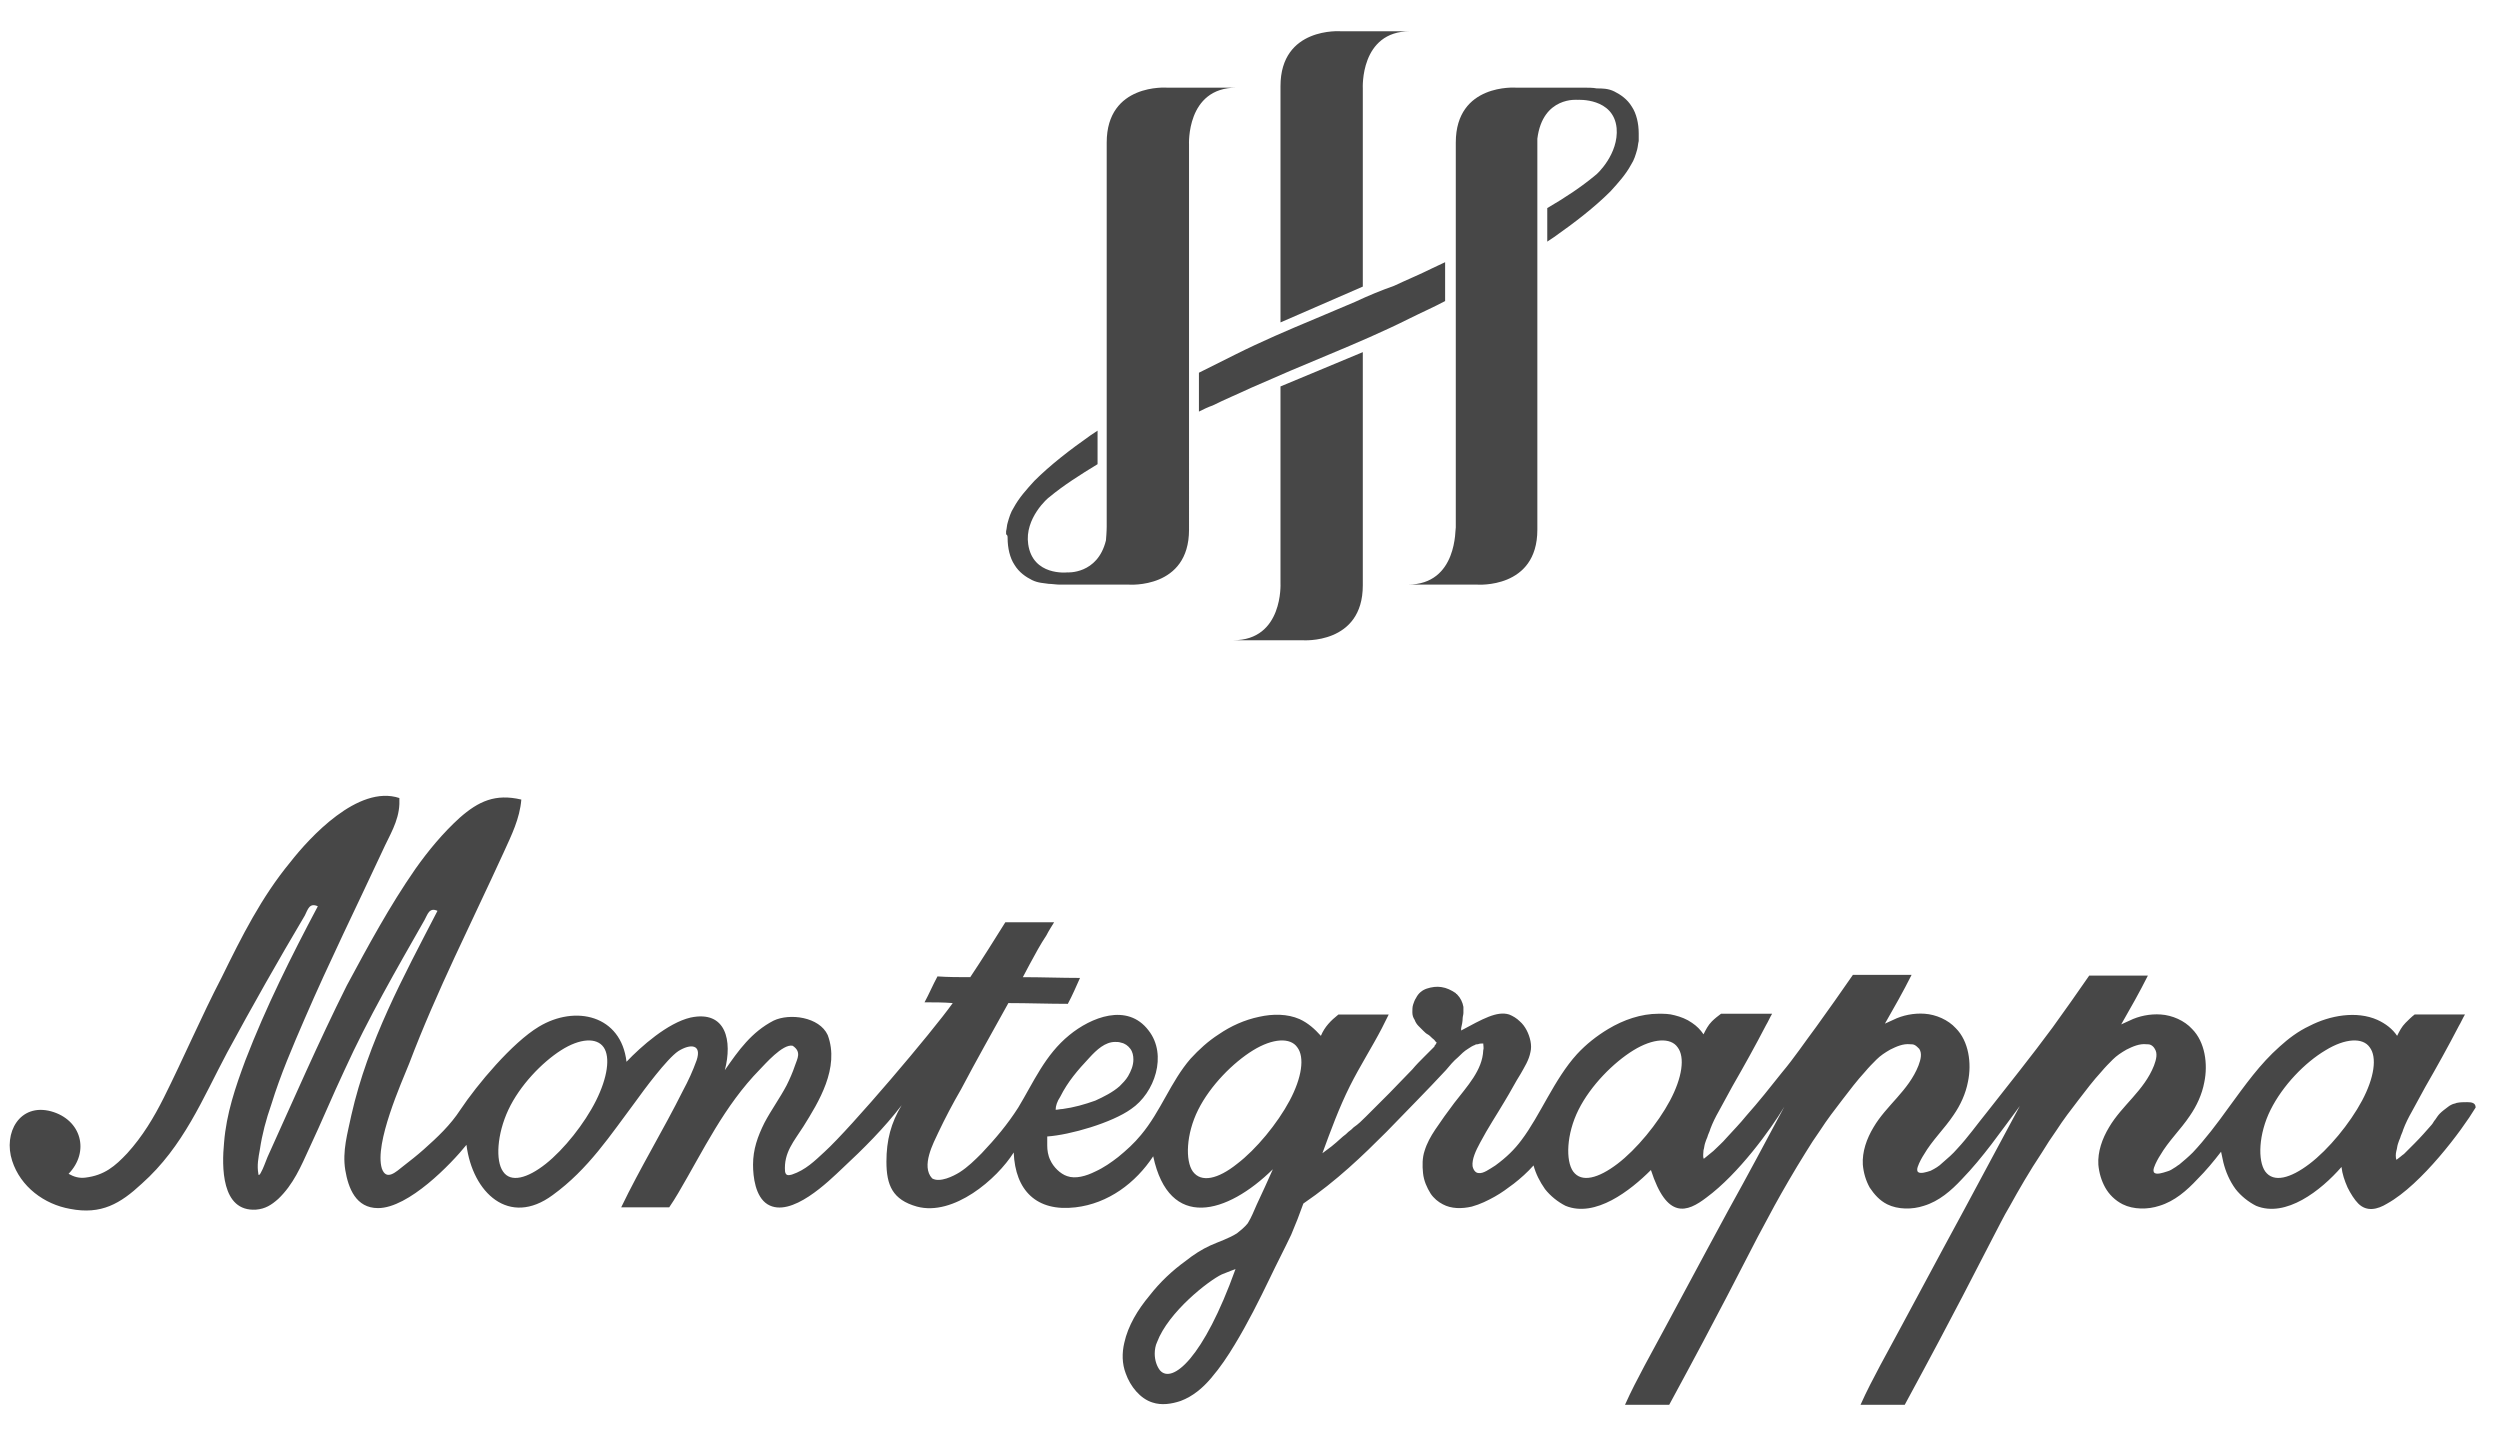
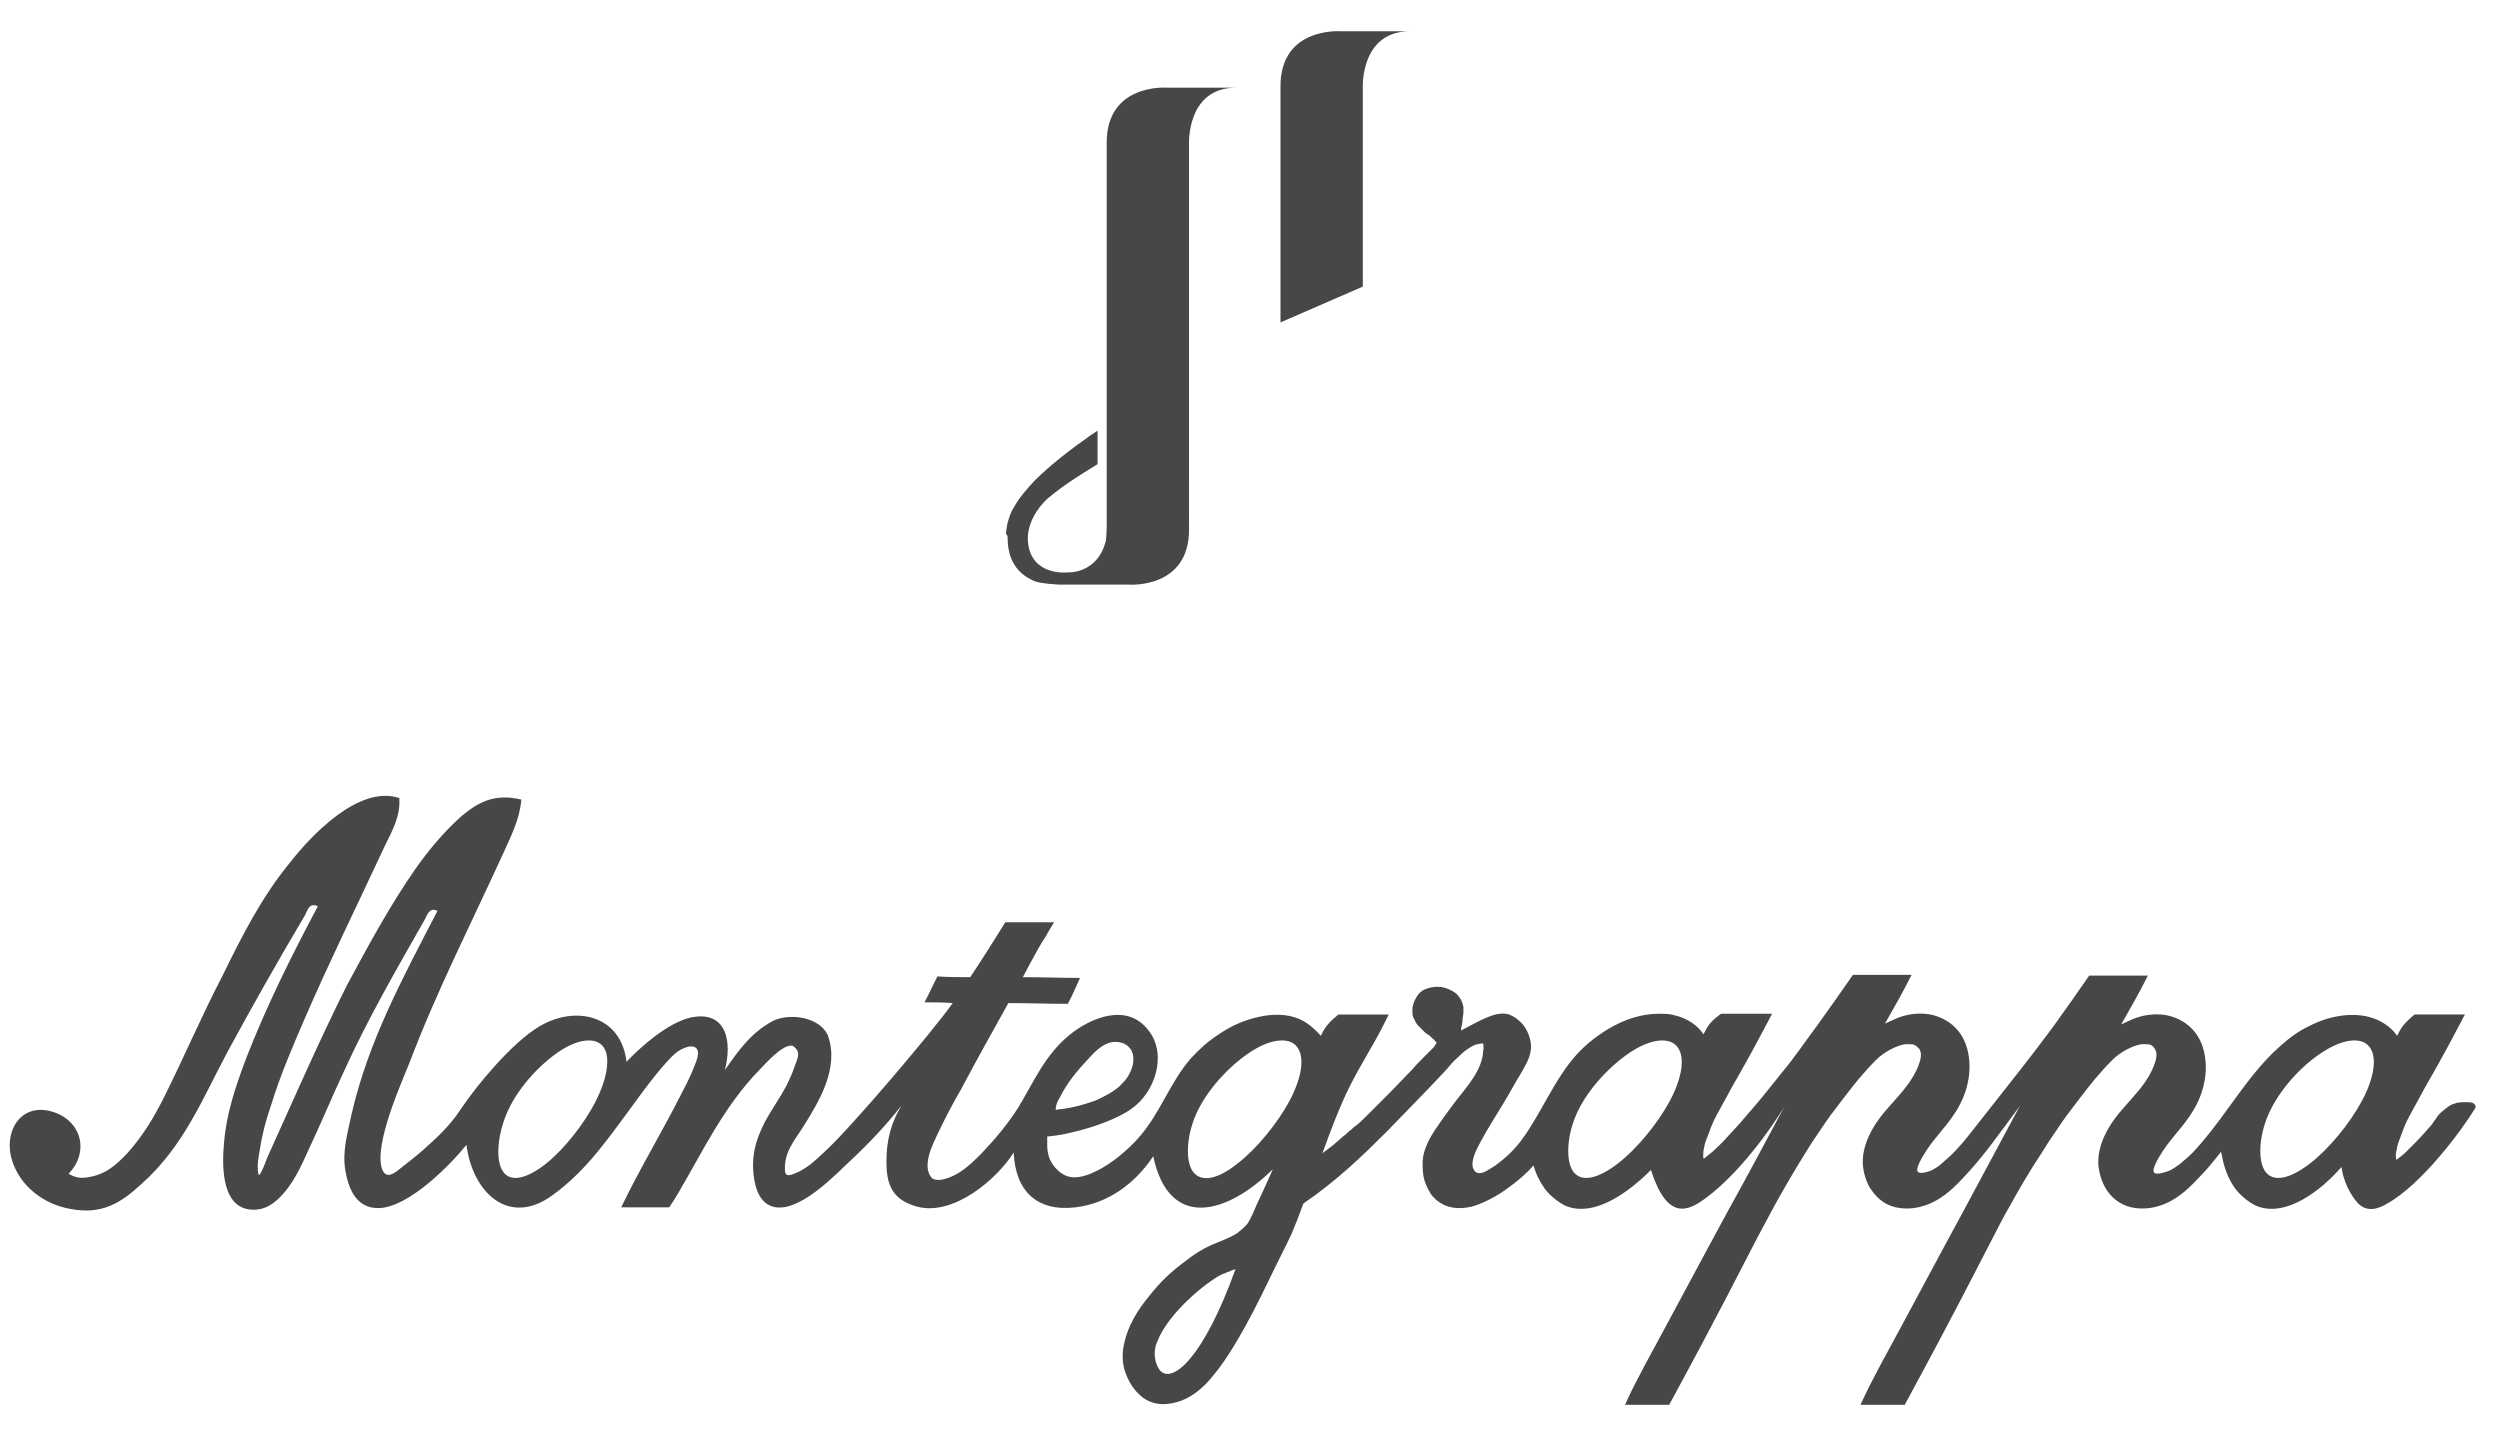
<svg xmlns="http://www.w3.org/2000/svg" height="239.221" width="418.024" xml:space="preserve" style="enable-background:new 0 0 327.8 187.7;" viewBox="0.0 0.0 327.8 187.7" y="0px" x="0px" id="Livello_1" version="1.1">
  <style type="text/css">
	.st0{fill:#474747;}
</style>
  <g>
-     <path d="M167.9,76.5c0,0,0.4,7.5-6.2,7.5h9.1c0,0,7.9,0.6,7.9-7.2V46.2l-10.8,4.5V76.5z" class="st0" />
    <path d="M178.7,11.6c0,0-0.4-7.5,6.2-7.5h-9.1c0,0-7.9-0.6-7.9,7.2v31l10.8-4.7V11.6z" class="st0" />
-     <path d="M177.7,39.6c-1.7,0.7-3.5,1.5-5.2,2.2c-3.6,1.5-7.1,3-10.5,4.7c-1.6,0.8-3.2,1.6-4.8,2.4v5.1   c0.6-0.3,1.2-0.6,1.8-0.8c1.6-0.8,3.3-1.5,5-2.3c3.4-1.5,6.9-3,10.3-4.4c3.6-1.5,7.1-3,10.5-4.7c1.6-0.8,3.2-1.5,4.7-2.3v-5.1   c-0.6,0.3-1.1,0.5-1.7,0.8c-1.6,0.8-3.3,1.5-5,2.3C181.1,38.1,179.4,38.8,177.7,39.6" class="st0" />
-     <path d="M184.6,76.7h9.1c0,0,7.9,0.6,7.9-7.2V38.9v-0.4V19c0,0,0-0.3,0-0.8c0.7-5.6,5.3-5.1,5.3-5.1s4.7-0.3,5.1,3.7   c0.3,3.4-2.6,6.1-2.8,6.2l0,0c-1.8,1.5-3.9,2.9-6.3,4.3v4.4c0.3-0.2,0.6-0.4,0.9-0.6c2.7-1.9,5.3-3.9,7.4-6c1-1.1,2-2.2,2.7-3.5   c0.4-0.6,0.6-1.3,0.8-2c0.1-0.4,0.1-0.7,0.2-1.1c0-0.1,0-0.3,0-0.5c0-0.1,0-0.3,0-0.5c0-1.3-0.3-2.6-0.9-3.5c-0.6-1-1.5-1.6-2.3-2   c-0.8-0.4-1.6-0.4-2.3-0.4c-0.5-0.1-1.2-0.1-1.7-0.1c0.1,0,0.2,0,0.2,0h-9.1c0,0-7.9-0.6-7.9,7.2v19.5v0.4v30.6   C190.8,69.2,191.2,76.7,184.6,76.7" class="st0" />
    <path d="M132.1,70.6c0,1.3,0.3,2.6,0.9,3.5c0.6,1,1.5,1.6,2.3,2c0.8,0.4,1.6,0.4,2.2,0.5c0.4,0,1,0.1,1.4,0.1   c0,0,0,0,0,0h0.1c0.2,0,0.4,0,0.6,0h8.4c0,0,7.9,0.6,7.9-7.2V49.9v-0.4V19c0,0-0.4-7.5,6.2-7.5H153c0,0-7.9-0.6-7.9,7.2v30.5v0.4   v19.5c0,0,0,0.7-0.1,1.8c-1.1,4.5-5.1,4.2-5.1,4.2s-4.5,0.5-5.1-3.7c-0.5-3.4,2.6-6.1,2.8-6.2c0,0,0,0,0,0c1.8-1.5,4-2.9,6.3-4.3   v-4.4c-0.3,0.2-0.6,0.4-0.9,0.6c-2.7,1.9-5.3,3.9-7.4,6c-1,1.1-2,2.2-2.7,3.5c-0.4,0.6-0.6,1.3-0.8,2c-0.1,0.3-0.1,0.7-0.2,1.1   c0,0.2,0,0.3,0,0.4C132.1,70.2,132.1,70.4,132.1,70.6" class="st0" />
    <path d="M323.6,144.6c-0.5,0-0.9,0-1.4,0.1c-0.2,0.1-0.4,0.1-0.6,0.2c-0.2,0.1-0.4,0.2-0.5,0.3   c-0.4,0.3-0.8,0.6-1.1,0.9c-0.2,0.2-0.4,0.5-0.6,0.8c-0.2,0.2-0.3,0.5-0.5,0.7c-0.7,0.8-1.4,1.6-2.2,2.4c-0.5,0.5-0.9,0.9-1.4,1.4   c-0.3,0.2-0.6,0.5-0.9,0.7c0,0-0.1,0-0.1,0.1c-0.1-0.4-0.1-0.8,0-1.2c0.1-0.3,0.1-0.6,0.2-0.9c0.1-0.3,0.2-0.6,0.3-0.8   c0.1-0.4,0.3-0.7,0.4-1.1c0.3-0.8,0.7-1.6,1.1-2.3c0.6-1.1,1.2-2.2,1.8-3.3c1.5-2.6,3-5.3,4.4-8c0.3-0.5,0.5-1,0.8-1.5h-6.6   c-0.4,0.3-0.8,0.7-1.2,1.1c-0.5,0.5-0.8,1.1-1.1,1.7c-0.6-0.9-1.5-1.6-2.6-2.1c-2.7-1.2-6.2-0.6-8.9,0.8c-1.5,0.7-2.8,1.7-3.9,2.7   c-2.6,2.3-4.5,5-6.7,8c-1.5,2.1-3.1,4.2-4.7,5.9c-0.6,0.6-1.2,1.1-1.8,1.6c-0.2,0.1-0.4,0.3-0.6,0.4c-0.3,0.2-0.6,0.4-1,0.5   c-0.6,0.2-1.3,0.4-1.6,0.2c-0.2-0.1-0.2-0.4-0.1-0.7c0.2-0.6,0.6-1.3,0.8-1.6c1.1-1.9,2.7-3.4,3.9-5.2c0.9-1.3,1.6-2.8,1.9-4.4   c0.5-2.4,0.1-5.3-1.6-7c-1-1.1-2.6-1.8-4.1-1.9c-1.4-0.1-2.9,0.2-4.1,0.8c-0.4,0.2-0.7,0.3-1.1,0.5c1.2-2.1,2.4-4.2,3.5-6.4H274   c-1.6,2.3-3.2,4.6-4.8,6.8c-2.8,3.8-5.7,7.4-8.6,11.1c-1.3,1.6-2.5,3.3-3.9,4.8c-0.6,0.7-1.3,1.3-2,1.9c-0.4,0.4-0.9,0.7-1.5,1   c-0.6,0.2-1.3,0.4-1.6,0.2c-0.2-0.1-0.2-0.4-0.1-0.7c0.2-0.6,0.6-1.3,0.8-1.6c1.1-1.9,2.7-3.4,3.9-5.2c0.9-1.3,1.6-2.8,1.9-4.4   c0.5-2.4,0.1-5.3-1.6-7c-1-1.1-2.6-1.8-4.1-1.9c-1.4-0.1-2.9,0.2-4.1,0.8c-0.4,0.2-0.7,0.3-1.1,0.5c1.2-2.1,2.4-4.2,3.5-6.4H243   c-1.6,2.3-3.2,4.6-4.8,6.8c-1.5,2-2.9,4.1-4.5,6c-1.5,1.9-3.1,3.9-4.7,5.7c-0.8,1-1.7,1.9-2.6,2.9c-0.5,0.6-1.1,1.1-1.7,1.7   c-0.4,0.3-0.7,0.6-1.1,0.9c-0.1,0.1-0.1,0.1-0.2,0.1c-0.1-0.4,0-0.8,0-1.1c0.1-0.3,0.1-0.6,0.2-0.9c0.1-0.3,0.2-0.6,0.3-0.8   c0.1-0.4,0.3-0.7,0.4-1.1c0.3-0.8,0.7-1.6,1.1-2.3c0.6-1.1,1.2-2.2,1.8-3.3c1.5-2.6,3-5.3,4.4-8c0.3-0.5,0.5-1,0.8-1.5h-6.7   c-0.4,0.3-0.8,0.6-1.2,1c-0.5,0.5-0.8,1.1-1.1,1.7c-0.4-0.6-0.9-1.1-1.5-1.5c-0.7-0.5-1.5-0.8-2.3-1c-0.7-0.2-1.4-0.2-2.1-0.2   c-2.3,0-4.6,0.8-6.6,2c-1.5,0.9-2.9,2-4.1,3.3c-3,3.3-4.8,8-7.3,11.3c-0.9,1.2-1.9,2.2-3.4,3.3c-0.8,0.5-1.6,1.1-2.2,1   c-0.4,0-0.7-0.4-0.8-0.9c-0.1-0.9,0.4-2,1-3.1c1-1.9,2.2-3.7,3.2-5.4c0.8-1.3,1.4-2.5,2.1-3.6c0.5-0.9,1.1-1.8,1.3-2.9   c0.1-0.4,0.1-0.9,0-1.4c-0.2-1-0.7-2-1.4-2.6c-0.4-0.4-0.9-0.7-1.4-0.9c-1.6-0.5-3.5,0.6-6.3,2.1c0-0.1,0-0.2,0-0.3   c0.1-0.4,0.2-0.9,0.2-1.3c0-0.2,0.1-0.5,0.1-0.7c0-0.3,0-0.5,0-0.8c-0.1-0.6-0.4-1.2-0.8-1.6c0,0-0.1-0.1-0.1-0.1   c0,0-0.1,0-0.1-0.1c-0.6-0.4-1.2-0.7-1.9-0.8c-0.6-0.1-1.3,0-1.9,0.2c-0.6,0.2-1.1,0.6-1.4,1.2c-0.2,0.3-0.3,0.6-0.4,0.9   c-0.1,0.3-0.1,0.7-0.1,1c0,0.4,0.1,0.7,0.3,1c0.1,0.3,0.3,0.6,0.5,0.8c0.2,0.2,0.4,0.4,0.6,0.6c0.2,0.2,0.4,0.4,0.6,0.5   c0.2,0.1,0.4,0.3,0.6,0.5c0.1,0.1,0.3,0.2,0.4,0.4c0.1,0.1,0.1,0.1,0.2,0.2c0,0,0,0,0,0c-0.1,0.1-0.1,0.2-0.2,0.3   c-0.1,0.1-0.1,0.1-0.1,0.2c-0.1,0.1-0.1,0.1-0.2,0.2c-0.1,0.1-0.2,0.2-0.4,0.4c-0.1,0.1-0.2,0.2-0.4,0.4c-0.1,0.1-0.3,0.3-0.4,0.4   c-0.5,0.5-1,1-1.5,1.6c-1,1-2,2.1-3,3.1c-1,1-2.1,2.1-3.1,3.1c-0.5,0.5-1,1-1.6,1.4c-0.2,0.2-0.4,0.4-0.7,0.6   c-0.2,0.2-0.4,0.4-0.7,0.6c-0.3,0.3-0.6,0.5-0.9,0.8c-0.2,0.2-0.4,0.3-0.6,0.5c-0.4,0.3-0.8,0.6-1.2,0.9c1.1-3,2.2-6,3.6-8.8   c1.3-2.6,2.9-5.1,4.2-7.6c0.3-0.6,0.6-1.2,0.9-1.8h-6.6c-1,0.8-1.8,1.6-2.3,2.8c-0.8-0.9-1.7-1.7-2.8-2.2c-1.6-0.7-3.5-0.7-5.3-0.3   c-1.9,0.4-3.7,1.2-5.3,2.3c-1.4,0.9-2.6,2-3.7,3.2c-2.6,3-3.9,6.9-6.5,10c-0.9,1.1-1.9,2-3,2.9c-0.9,0.7-1.9,1.4-3,1.9   c-1.2,0.6-2.6,1-3.7,0.6c-0.9-0.3-1.8-1.2-2.2-2.1c-0.3-0.6-0.4-1.3-0.4-1.9c0-0.4,0-0.8,0-1.2c3-0.2,8.5-1.8,11-3.6   c3.1-2.1,4.8-7.1,2.3-10.3c-2.8-3.7-7.6-1.7-10.4,0.6c-3.2,2.6-4.7,6.2-6.7,9.5c-1.4,2.2-3,4.1-4.8,6c-0.9,0.9-1.8,1.8-2.9,2.5   c-0.8,0.5-2.6,1.4-3.6,0.8c-1.5-1.6,0.2-4.7,0.8-6c0.9-1.9,1.9-3.8,3-5.7c2-3.8,4.1-7.5,6.2-11.3c2.6,0,5.2,0.1,7.8,0.1   c0.6-1.1,1.1-2.3,1.6-3.4c-2.5,0-5-0.1-7.5-0.1c0.3-0.6,0.6-1.1,0.9-1.7c0.7-1.3,1.4-2.6,2.2-3.8c0.3-0.6,0.7-1.2,1-1.7h-6.4   c-1.5,2.4-3,4.8-4.6,7.2c-1.4,0-2.9,0-4.3-0.1c-0.6,1.1-1.1,2.3-1.7,3.4c1.2,0,2.5,0,3.7,0.1c-2.7,3.8-13.4,16.4-16.8,19.5   c-1.3,1.2-2.5,2.4-4.3,3c-0.4,0.1-0.8,0.2-0.9-0.4c-0.2-2.5,1.2-4,2.4-5.9c2-3.2,4.8-7.7,3.2-12c-1.1-2.4-5-2.9-7.1-1.9   c0,0,0,0,0,0c0,0,0,0,0,0c-2.9,1.5-4.6,3.9-6.4,6.5c1-3.8,0.2-7.9-4.5-6.9c-3,0.7-6.5,3.8-8.4,5.8c-0.7-6.1-6.7-7.5-11.5-4.6   c-3.5,2.1-8.1,7.6-10.3,10.9c-1.3,2-3,3.6-4.8,5.2c-0.9,0.8-1.8,1.5-2.7,2.2c-0.9,0.7-2.2,2-2.8,0.3c-1-3.3,2.6-11.3,3.6-13.8   c3.6-9.5,8.2-18.5,12.4-27.7c1-2.2,2.1-4.4,2.3-6.9c-3.4-0.8-5.6,0.2-8.1,2.4c-2.2,2-4.1,4.3-5.8,6.7c-3.4,4.9-6.2,10.1-9,15.3l0,0   v0c-3.7,7.4-7,15-10.4,22.5c-0.3,0.7-0.5,1.4-0.9,2.1c-0.1,0.2-0.3,0.4-0.3,0.1c-0.2-1.1,0-2.1,0.2-3.2c0.3-2,0.8-3.9,1.5-5.9   c1.2-3.9,2.8-7.6,4.4-11.3c3.2-7.4,6.8-14.7,10.2-22c0.9-2,2.1-3.8,2.2-6.1c0-0.3,0-0.6,0-0.8c-5.4-1.8-11.8,5.2-14.3,8.4   c-3.8,4.6-6.4,9.8-9,15.1c-2.7,5.2-5,10.6-7.6,15.8c-1.3,2.6-2.8,5.1-4.8,7.3c-1.6,1.7-3,2.9-5.5,3.2c-0.8,0.1-1.5-0.1-2.2-0.5   c2.8-2.9,1.7-7.1-2.3-8.2c-4.1-1.1-6.3,2.8-5.1,6.5c1.1,3.4,4.2,5.7,7.6,6.3c4.1,0.8,6.6-0.7,9.4-3.3c5.5-4.9,8-11.2,11.2-17.2   c3.3-6.1,6.7-12.1,10.2-18c0.4-0.8,0.6-1.7,1.7-1.2c-3.5,6.6-6.8,13.2-9.5,20.2c-1.3,3.5-2.5,7-2.8,10.8c-0.3,3.1-0.4,9.1,4.2,8.8   c1.2-0.1,2-0.6,2.9-1.4c2-1.9,3-4.3,4.1-6.7c1.6-3.4,3-6.8,4.6-10.2c3.1-6.8,6.8-13.2,10.5-19.7c0.4-0.7,0.6-1.7,1.7-1.2   c-4.5,8.7-9.1,17.1-11.3,26.8c-0.5,2.4-1.2,4.7-0.8,7.2c0.4,2.4,1.4,5,4.3,5c4,0,9.6-5.8,11.6-8.3c0.8,6.3,5.6,10.8,11.3,6.6   c4.7-3.4,7.6-7.9,10.9-12.3c1-1.4,4.1-5.6,5.6-6.6c1.6-1,3.1-0.9,2.4,1.2c-0.5,1.4-1.1,2.7-1.8,4c-2.6,5.2-5.6,10.1-8.1,15.3h6.3   c0.4-0.6,0.8-1.2,1.2-1.9c3.3-5.6,6-11.4,10.7-16.2c0,0,0,0,0,0c0,0,0,0,0,0c0.6-0.6,3-3.4,4.3-3.1c1.2,0.8,0.6,1.7,0.3,2.6   c-0.3,0.9-0.7,1.8-1.1,2.6c-0.9,1.7-2,3.2-2.9,4.9c-0.9,1.8-1.5,3.5-1.5,5.5c0,1.6,0.3,4.2,1.9,5.2c3.1,1.9,8.1-3.1,9.8-4.7   c2.8-2.6,5.5-5.3,7.8-8.3c-1.4,2.3-2,4.6-2,7.4c0,3.1,0.8,5,4,5.9c4.8,1.3,10.5-3.6,12.7-7.1c0.2,5,3,7.8,8.1,7.2   c4.3-0.5,7.9-3.2,10.2-6.7c2.1,9.8,9.7,7.6,15.7,1.7c-0.7,1.6-1.4,3.1-2.1,4.6c-0.4,0.9-0.7,1.7-1.2,2.5c-0.4,0.5-0.9,0.9-1.4,1.3   c-1.1,0.7-2.4,1.1-3.5,1.6c-1.1,0.5-2.2,1.2-3.2,2c-1.8,1.3-3.4,2.8-4.8,4.6c-1.5,1.8-2.8,3.9-3.3,6.2c-0.3,1.3-0.3,2.7,0.2,4   c0.6,1.7,1.9,3.3,3.5,3.8c1.2,0.4,2.5,0.2,3.7-0.2c1.6-0.6,2.9-1.7,4-3c1.2-1.4,2.2-2.9,3.1-4.4c1.7-2.8,3.2-5.8,4.6-8.7   c0.9-1.9,1.9-3.8,2.8-5.7c0.6-1.4,1.1-2.7,1.6-4.1c4.4-3,7.8-6.3,10.9-9.4c0,0,0,0,0,0l0,0c2.7-2.8,5.3-5.4,7.8-8.1c0,0,0,0,0,0   c0,0,0,0,0,0c0.5-0.6,1-1.2,1.6-1.7c0.4-0.4,0.8-0.8,1.3-1.1c0.3-0.2,0.6-0.4,0.9-0.5c0.1-0.1,0.3-0.1,0.4-0.1   c0.2-0.1,0.5-0.1,0.7-0.1c0,0.3,0.1,0.6,0,0.9c-0.1,2.6-2.1,4.7-3.8,6.9c-0.9,1.2-1.7,2.3-2.5,3.5c-0.6,0.9-1.1,1.8-1.4,2.8   c-0.3,0.9-0.3,1.9-0.2,2.9c0.1,1,0.5,1.9,1,2.7c0.4,0.6,1,1.1,1.6,1.4c1.1,0.6,2.5,0.6,3.8,0.3c1.1-0.3,2.1-0.8,3-1.3   c0.9-0.5,1.7-1.1,2.5-1.7c0.9-0.7,1.8-1.5,2.6-2.4c0.3,1.1,0.8,2.1,1.5,3.1c0.7,0.9,1.7,1.7,2.7,2.2c3.9,1.6,8.5-2,11.2-4.7   c2.1,6.5,4.7,5.6,7.3,3.6c4.2-3.1,8.4-8.9,10.2-11.9c-2.4,4.5-4.8,9-7.3,13.5c-3.7,6.8-7.3,13.6-11,20.4c-0.9,1.7-1.8,3.4-2.6,5.2   h5.8c7-12.9,9.4-17.8,11.6-22c0.7-1.3,1.4-2.6,2.2-4.1c1.1-2,2.6-4.6,4.1-7c0.6-1,1.2-1.9,1.9-2.9c0.9-1.4,1.9-2.7,2.9-4   c1-1.3,1.9-2.5,3-3.7c0.5-0.6,1-1.1,1.5-1.6c0.5-0.5,1.1-0.9,1.8-1.3c0.8-0.4,1.7-0.8,2.6-0.7c0.2,0,0.4,0,0.6,0.1   c0.2,0.1,0.4,0.3,0.6,0.5c0.4,0.6,0.2,1.4-0.1,2.2c-1.3,3.3-4.2,5.2-5.9,8.1c-0.9,1.5-1.5,3.2-1.4,4.9c0.1,1.1,0.4,2.1,0.9,3   c0.6,0.9,1.3,1.7,2.3,2.2c1.4,0.7,3.3,0.7,4.8,0.2c2-0.6,3.6-2,5-3.5c2.8-2.9,5-6.1,7.6-9.6c-2.4,4.5-4.9,9.1-7.3,13.6   c-3.7,6.8-7.3,13.6-11,20.4c-0.9,1.7-1.8,3.4-2.6,5.2h5.8c7-12.9,9.4-17.8,11.6-22c0.7-1.3,1.3-2.6,2.2-4.1c1.1-2,2.6-4.6,4.2-7   c0.6-1,1.2-1.9,1.9-2.9c0.9-1.4,1.9-2.7,2.9-4c1-1.3,1.9-2.5,3-3.7c0.5-0.6,1-1.1,1.5-1.6c0.5-0.5,1.1-0.9,1.8-1.3   c0.8-0.4,1.7-0.8,2.6-0.7c0.2,0,0.4,0,0.6,0.1c0.2,0.1,0.4,0.3,0.5,0.5c0.4,0.6,0.2,1.4-0.1,2.2c-1.3,3.3-4.2,5.2-5.9,8.1   c-0.9,1.5-1.5,3.2-1.4,4.9c0.1,1.1,0.4,2.1,0.9,3c0.5,0.9,1.3,1.7,2.3,2.2c1.4,0.7,3.3,0.7,4.8,0.2c2-0.6,3.6-2,5-3.5   c1.1-1.1,2.1-2.3,3.1-3.6c0.1,0.5,0.2,0.9,0.3,1.4c0.3,1.2,0.8,2.4,1.6,3.5c0.7,0.9,1.7,1.7,2.7,2.2c3.9,1.6,8.5-2,11.2-5.1   c0.1,0.9,0.4,1.8,0.8,2.7c0.4,0.8,0.9,1.6,1.4,2.1c1.1,1.1,2.5,0.8,3.8,0c4.5-2.5,9.8-9.6,11.6-12.6   C324.7,144.7,324.2,144.6,323.6,144.6 M139,143.9c1-2,2.3-3.5,3.8-5.1c1-1.1,2.1-2.1,3.4-2.1c0.3,0,0.5,0,0.8,0.1   c0.5,0.1,0.9,0.4,1.2,0.8c0.3,0.4,0.4,0.9,0.4,1.4c0,0.8-0.3,1.5-0.7,2.2c-0.3,0.5-0.7,0.9-1.1,1.3c-0.9,0.8-2.1,1.4-3.2,1.9   c-1.4,0.5-2.8,0.9-4.3,1.1c-0.3,0-0.6,0.1-0.9,0.1C138.4,145.1,138.6,144.5,139,143.9 M78.1,144.4c-1.5,3-4.2,6.4-6.6,8.3   c-2.4,1.9-4.6,2.5-5.6,1c-1-1.4-0.8-4.9,0.7-8.1c1.5-3.2,4.4-6.2,6.9-7.8s4.7-1.7,5.6-0.4C80,138.7,79.6,141.4,78.1,144.4    M152.1,179.8c-0.4-0.5-0.7-1.3-0.7-2.2c0-0.5,0.1-1.1,0.3-1.5c1.5-4,6.8-8.1,8.5-8.9c1-0.4,1.5-0.6,1.8-0.7   C157.8,178.2,153.7,181.6,152.1,179.8 M169.1,144.4c-1.6,3-4.4,6.4-6.9,8.3c-2.5,2-4.7,2.5-5.8,1c-1-1.4-0.9-4.9,0.7-8.1   s4.6-6.2,7.2-7.8s4.9-1.7,5.8-0.4C171.1,138.7,170.7,141.4,169.1,144.4 M219,144.4c-1.6,3-4.4,6.4-6.9,8.3c-2.5,1.9-4.7,2.5-5.8,1   c-1-1.4-0.9-4.9,0.7-8.1c1.6-3.2,4.6-6.2,7.2-7.8s4.9-1.7,5.8-0.4C221,138.7,220.6,141.4,219,144.4 M309.8,144.4   c-1.6,3-4.4,6.4-6.9,8.3s-4.7,2.5-5.8,1c-1-1.4-0.9-4.9,0.7-8.1c1.6-3.2,4.5-6.2,7.2-7.8c2.6-1.6,4.9-1.7,5.8-0.4   C311.8,138.7,311.4,141.4,309.8,144.4" class="st0" />
  </g>
</svg>